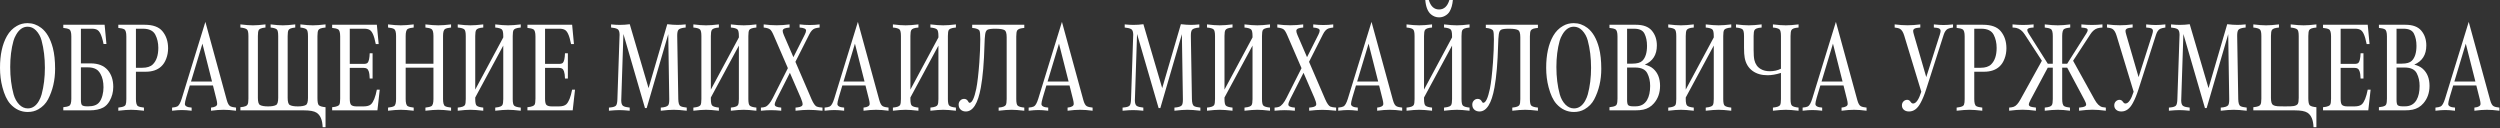
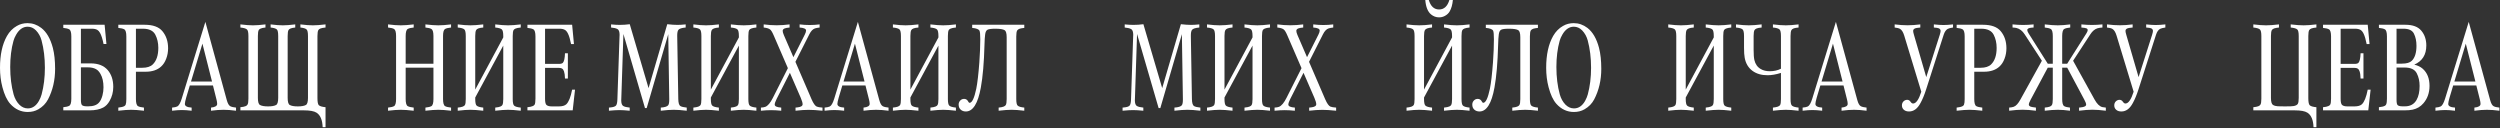
<svg xmlns="http://www.w3.org/2000/svg" width="1013" height="52" viewBox="0 0 1013 52" fill="none">
  <rect x="0" y="0" width="1013" height="52" fill="#333333" stroke="none" />
  <path d="M994.031 34.628L992.558 39.557C992.202 40.793 992.025 41.649 992.025 42.123C992.025 42.987 992.939 43.478 994.768 43.596V44.867C993.176 44.68 991.855 44.587 990.805 44.587C989.755 44.587 988.434 44.68 986.842 44.867V43.596C987.807 43.512 988.51 43.359 988.95 43.139C989.594 42.817 990.195 41.759 990.754 39.963L1000.33 8.867L1009 40.522C1009.37 41.894 1009.84 42.733 1010.42 43.037C1010.91 43.308 1011.69 43.495 1012.76 43.596V44.867C1010.86 44.613 1009.17 44.486 1007.7 44.486C1006.23 44.486 1004.53 44.613 1002.62 44.867V43.596C1004.28 43.427 1005.11 42.927 1005.11 42.097C1005.11 41.623 1005.02 41.022 1004.83 40.294L1003.41 34.628H994.031ZM994.514 33.028H1003.03L999.138 17.683L994.514 33.028Z" fill="white" />
  <path d="M971.076 27.362V40.42C971.076 41.555 971.22 42.275 971.508 42.579C971.847 42.918 972.524 43.088 973.541 43.088H974.481C976.632 43.088 978.198 42.224 979.181 40.496C980.011 39.057 980.426 37.168 980.426 34.831C980.426 32.883 980.036 31.164 979.257 29.674C978.461 28.132 976.818 27.362 974.328 27.362H971.076ZM978.266 26.193C979.672 26.532 980.807 27.082 981.67 27.844C983.517 29.47 984.44 31.782 984.44 34.78C984.44 37.592 983.61 39.954 981.95 41.868C980.798 43.206 979.35 44.061 977.606 44.434C976.742 44.62 975.624 44.714 974.252 44.714H963.938V43.443C965.089 43.325 965.894 43.13 966.351 42.859C966.622 42.706 966.8 42.512 966.885 42.275C967.088 41.8 967.189 41.038 967.189 39.988V14.761C967.189 13.168 966.91 12.212 966.351 11.89C965.843 11.602 965.038 11.407 963.938 11.305V10.035H974.684C977.614 10.035 979.748 10.823 981.086 12.398C982.458 14.007 983.144 16.022 983.144 18.444C983.144 22.187 981.518 24.77 978.266 26.193ZM971.076 25.787H973.236C975.133 25.787 976.471 25.405 977.25 24.643C978.52 23.39 979.155 21.366 979.155 18.571C979.155 16.641 978.808 14.989 978.114 13.617C977.453 12.296 976.056 11.636 973.922 11.636H971.076V25.787Z" fill="white" />
  <path d="M960.572 36.33L959.632 44.714H941.289V43.443C942.221 43.358 942.915 43.215 943.372 43.011C943.762 42.859 944.033 42.664 944.185 42.427C944.422 42.02 944.541 41.208 944.541 39.988V14.761C944.541 13.168 944.261 12.212 943.703 11.89C943.194 11.602 942.39 11.407 941.289 11.305V10.035H959.403L960.14 17.86H958.971C958.616 16.031 958.209 14.642 957.752 13.694C957.379 12.914 956.956 12.389 956.482 12.118C955.94 11.797 955.211 11.636 954.297 11.636H948.428V25.888H954.093C954.856 25.888 955.381 25.736 955.669 25.431C956.16 24.872 956.439 23.593 956.507 21.595H957.676V31.808H956.507C956.473 30.554 956.338 29.58 956.1 28.886C955.914 28.361 955.669 28.005 955.364 27.819C955.025 27.599 954.525 27.489 953.865 27.489H948.428V40.039C948.428 41.377 948.631 42.215 949.038 42.554C949.478 42.927 950.189 43.113 951.172 43.113H954.017C955.406 43.113 956.414 42.825 957.04 42.249C958.023 41.318 958.81 39.344 959.403 36.33H960.572Z" fill="white" />
  <path d="M938.607 43.443V51.548H937.438C937.336 48.601 936.506 46.636 934.948 45.654C933.966 45.027 932.247 44.714 929.791 44.714H913.049V43.443C913.913 43.359 914.573 43.232 915.03 43.062C915.471 42.893 915.767 42.673 915.92 42.402C916.174 42.012 916.301 41.208 916.301 39.988V14.608C916.301 13.169 916.106 12.279 915.716 11.941C915.293 11.551 914.404 11.289 913.049 11.153V9.883C915.132 10.137 916.851 10.264 918.206 10.264C919.561 10.264 921.306 10.137 923.44 9.883V11.153C922.593 11.238 921.949 11.356 921.509 11.509C921.052 11.678 920.738 11.898 920.569 12.169C920.315 12.576 920.188 13.389 920.188 14.608V39.658C920.188 41.233 920.467 42.19 921.026 42.529C921.585 42.85 922.237 43.028 922.982 43.062C923.677 43.096 924.634 43.113 925.853 43.113C927.784 43.113 928.986 43.062 929.461 42.961C930.274 42.791 930.807 42.503 931.061 42.097C931.315 41.69 931.442 40.877 931.442 39.658V14.608C931.442 13.169 931.248 12.279 930.858 11.941C930.435 11.551 929.545 11.289 928.19 11.153V9.883C930.324 10.137 932.069 10.264 933.424 10.264C934.779 10.264 936.506 10.137 938.607 9.883V11.153C937.675 11.238 936.981 11.373 936.523 11.56C936.134 11.729 935.863 11.932 935.71 12.169C935.456 12.576 935.329 13.389 935.329 14.608V39.734C935.329 41.326 935.524 42.3 935.914 42.656C936.354 43.062 937.252 43.325 938.607 43.443Z" fill="white" />
-   <path d="M884.708 13.77L883.845 40.141C883.828 40.429 883.819 40.59 883.819 40.623C883.819 41.86 884.099 42.639 884.658 42.961C885.166 43.266 886.03 43.477 887.249 43.596V44.866C885.521 44.697 884.133 44.612 883.083 44.612C882.066 44.612 880.652 44.697 878.84 44.866V43.596C879.043 43.579 879.204 43.562 879.323 43.545C880.559 43.443 881.355 43.181 881.711 42.757C882.049 42.351 882.236 41.479 882.27 40.141L883.133 14.608L883.159 14.176C883.159 12.906 882.879 12.11 882.32 11.788C881.745 11.466 880.872 11.255 879.704 11.153V9.883C881.025 10.018 882.193 10.086 883.21 10.086C884.598 10.086 885.953 9.993 887.274 9.807L894.896 35.72L902.467 9.807C904.093 9.993 905.473 10.086 906.608 10.086C907.523 10.086 908.632 10.018 909.936 9.883V11.153C908.361 11.289 907.379 11.602 906.989 12.093C906.65 12.5 906.489 13.338 906.506 14.608L906.938 40.141C906.972 41.716 907.26 42.664 907.802 42.986C908.31 43.274 909.165 43.477 910.368 43.596V44.866C908.217 44.612 906.464 44.485 905.109 44.485C903.754 44.485 902.001 44.612 899.85 44.866V43.596C901.391 43.494 902.382 43.189 902.823 42.681C903.144 42.309 903.297 41.462 903.28 40.141L902.873 13.846L894.134 43.799H893.448L884.708 13.77Z" fill="white" />
  <path d="M866.556 31.249L872.044 14.075C872.264 13.363 872.374 12.855 872.374 12.55C872.374 12.042 872.12 11.678 871.612 11.458C871.29 11.322 870.63 11.221 869.63 11.153V9.883C871.172 10.052 872.467 10.137 873.517 10.137C874.567 10.137 875.863 10.052 877.404 9.883V11.153C876.388 11.306 875.685 11.483 875.296 11.687C874.567 12.076 874.009 12.872 873.619 14.075L866.531 36.152C865.819 38.388 865.057 40.242 864.244 41.716C863.025 44.019 861.475 45.171 859.595 45.171C858.714 45.171 858.02 44.951 857.512 44.51C856.97 44.053 856.699 43.452 856.699 42.707C856.699 42.046 856.911 41.504 857.334 41.081C857.758 40.657 858.266 40.446 858.858 40.446C859.4 40.446 859.858 40.725 860.23 41.284C860.535 41.724 860.865 41.944 861.221 41.944C862.424 41.944 863.533 40.352 864.549 37.168L857.614 14.38C857.19 13.008 856.631 12.118 855.937 11.712C855.48 11.441 854.751 11.255 853.752 11.153V9.883C855.615 10.12 857.351 10.239 858.96 10.239C860.552 10.239 862.28 10.12 864.143 9.883V11.153C863.008 11.238 862.246 11.382 861.856 11.585C861.45 11.805 861.247 12.127 861.247 12.55C861.247 12.872 861.357 13.397 861.577 14.126L866.556 31.249Z" fill="white" />
  <path d="M831.79 27.413H829.757L822.821 40.395C822.33 41.309 822.085 41.97 822.085 42.376C822.085 42.681 822.237 42.918 822.542 43.088C822.948 43.308 823.753 43.477 824.956 43.596V44.866C822.872 44.595 821.068 44.459 819.544 44.459C818.003 44.459 816.191 44.595 814.107 44.866V43.596C814.87 43.545 815.488 43.435 815.962 43.266C816.877 42.944 817.791 41.944 818.706 40.268L827.369 24.618L820.383 13.897C819.468 12.491 818.359 11.636 817.054 11.331C816.665 11.246 816.14 11.187 815.479 11.153V9.883C817.038 10.035 818.46 10.111 819.747 10.111C821.052 10.111 822.474 10.035 824.016 9.883V11.153C823.711 11.17 823.474 11.187 823.304 11.204C822.068 11.289 821.45 11.619 821.45 12.195C821.45 12.517 821.636 12.974 822.008 13.567L829.757 25.812H831.79V14.583C831.79 12.991 831.51 12.042 830.951 11.737C830.443 11.45 829.639 11.255 828.538 11.153V9.883C830.655 10.137 832.416 10.264 833.822 10.264C835.228 10.264 836.904 10.137 838.852 9.883V11.153C837.768 11.255 836.964 11.45 836.439 11.737C835.88 12.042 835.6 12.991 835.6 14.583V25.812H837.633L838.827 23.907L845.381 13.567C845.754 12.974 845.94 12.517 845.94 12.195C845.94 11.89 845.813 11.67 845.559 11.534C845.221 11.365 844.492 11.238 843.374 11.153V9.883C844.916 10.035 846.338 10.111 847.643 10.111C848.93 10.111 850.352 10.035 851.911 9.883V11.153C851.081 11.204 850.412 11.306 849.904 11.458C848.803 11.797 847.837 12.61 847.007 13.897L840.021 24.618L848.684 40.268C849.65 42.046 850.7 43.088 851.834 43.392C852.207 43.477 852.69 43.545 853.282 43.596V44.866C851.199 44.595 849.387 44.459 847.846 44.459C846.321 44.459 844.518 44.595 842.434 44.866V43.596C842.739 43.562 842.959 43.536 843.095 43.52C844.568 43.384 845.305 43.003 845.305 42.376C845.305 41.97 845.06 41.309 844.568 40.395L837.633 27.413H835.6V40.141C835.6 41.733 835.871 42.69 836.413 43.011C836.921 43.299 837.701 43.494 838.751 43.596V44.866C836.904 44.612 835.262 44.485 833.822 44.485C832.382 44.485 830.621 44.612 828.538 44.866V43.596C829.452 43.511 830.147 43.376 830.621 43.189C830.994 43.02 831.256 42.817 831.408 42.58C831.663 42.19 831.79 41.377 831.79 40.141V27.413Z" fill="white" />
  <path d="M799.969 29.064V40.141C799.969 41.733 800.248 42.69 800.807 43.011C801.265 43.282 802.069 43.477 803.221 43.596V44.866C801.019 44.612 799.292 44.485 798.038 44.485C796.768 44.485 795.032 44.612 792.83 44.866V43.596C793.965 43.477 794.769 43.282 795.244 43.011C795.515 42.859 795.701 42.664 795.803 42.427C795.989 41.953 796.082 41.191 796.082 40.141V14.761C796.082 13.168 795.803 12.212 795.244 11.89C794.735 11.602 793.931 11.407 792.83 11.305V10.035H803.526C806.845 10.035 809.225 10.89 810.665 12.601C812.223 14.447 813.002 16.768 813.002 19.562C813.002 21.053 812.748 22.458 812.24 23.779C811.749 25.101 811.063 26.159 810.182 26.955C808.658 28.361 806.574 29.064 803.932 29.064H799.969ZM799.969 27.463H802.535C804.449 27.463 805.872 27.006 806.803 26.091C808.293 24.635 809.039 22.399 809.039 19.384C809.039 17.386 808.632 15.607 807.819 14.049C806.972 12.44 805.296 11.636 802.789 11.636H799.969V27.463Z" fill="white" />
  <path d="M780.519 31.249L786.007 14.075C786.227 13.363 786.337 12.855 786.337 12.55C786.337 12.042 786.083 11.678 785.575 11.458C785.253 11.322 784.592 11.221 783.593 11.153V9.883C785.134 10.052 786.43 10.137 787.48 10.137C788.53 10.137 789.826 10.052 791.367 9.883V11.153C790.351 11.306 789.648 11.483 789.259 11.687C788.53 12.076 787.971 12.872 787.582 14.075L780.494 36.152C779.782 38.388 779.02 40.242 778.207 41.716C776.988 44.019 775.438 45.171 773.558 45.171C772.677 45.171 771.983 44.951 771.475 44.51C770.933 44.053 770.662 43.452 770.662 42.707C770.662 42.046 770.874 41.504 771.297 41.081C771.72 40.657 772.228 40.446 772.821 40.446C773.363 40.446 773.821 40.725 774.193 41.284C774.498 41.724 774.828 41.944 775.184 41.944C776.387 41.944 777.496 40.352 778.512 37.168L771.576 14.38C771.153 13.008 770.594 12.118 769.9 11.712C769.442 11.441 768.714 11.255 767.715 11.153V9.883C769.578 10.12 771.314 10.239 772.923 10.239C774.515 10.239 776.243 10.12 778.106 9.883V11.153C776.971 11.238 776.209 11.382 775.819 11.585C775.413 11.805 775.209 12.127 775.209 12.55C775.209 12.872 775.319 13.397 775.54 14.126L780.519 31.249Z" fill="white" />
  <path d="M737.61 34.628L736.136 39.557C735.78 40.793 735.603 41.649 735.603 42.123C735.603 42.987 736.517 43.478 738.346 43.596V44.867C736.754 44.68 735.433 44.587 734.383 44.587C733.333 44.587 732.012 44.68 730.42 44.867V43.596C731.385 43.512 732.088 43.359 732.529 43.139C733.172 42.817 733.773 41.759 734.332 39.963L743.91 8.867L752.573 40.522C752.946 41.894 753.42 42.733 753.996 43.037C754.487 43.308 755.266 43.495 756.333 43.596V44.867C754.436 44.613 752.751 44.486 751.278 44.486C749.804 44.486 748.111 44.613 746.197 44.867V43.596C747.856 43.427 748.686 42.927 748.686 42.097C748.686 41.623 748.593 41.022 748.407 40.294L746.984 34.628H737.61ZM738.092 33.028H746.603L742.716 17.683L738.092 33.028Z" fill="white" />
  <path d="M728.78 43.596V44.866C726.579 44.612 724.851 44.485 723.598 44.485C722.327 44.485 720.591 44.612 718.39 44.866V43.596C719.236 43.511 719.888 43.384 720.346 43.215C720.803 43.045 721.116 42.834 721.286 42.58C721.523 42.19 721.641 41.377 721.641 40.141V29.547C719.643 30.173 717.839 30.487 716.23 30.487C713.757 30.487 711.716 29.894 710.107 28.708C708.431 27.472 707.381 25.719 706.957 23.449C706.771 22.501 706.678 21.12 706.678 19.308V14.608C706.678 13.169 706.483 12.271 706.093 11.915C705.653 11.526 704.764 11.272 703.426 11.153V9.883C705.526 10.137 707.262 10.264 708.634 10.264C709.989 10.264 711.716 10.137 713.817 9.883V11.153C712.936 11.221 712.258 11.348 711.784 11.534C711.378 11.704 711.098 11.915 710.946 12.169C710.692 12.559 710.565 13.372 710.565 14.608V20.121C710.565 22.018 710.666 23.415 710.87 24.313C711.259 25.99 712.123 27.209 713.461 27.971C714.46 28.564 715.671 28.861 717.094 28.861C718.821 28.861 720.337 28.522 721.641 27.844V14.608C721.641 13.169 721.447 12.271 721.057 11.915C720.617 11.526 719.728 11.272 718.39 11.153V9.883C720.49 10.137 722.226 10.264 723.598 10.264C724.953 10.264 726.68 10.137 728.78 9.883V11.153C727.967 11.221 727.332 11.331 726.875 11.483C726.401 11.653 726.079 11.881 725.91 12.169C725.655 12.559 725.528 13.372 725.528 14.608V40.141C725.528 41.58 725.723 42.469 726.113 42.808C726.536 43.198 727.425 43.46 728.78 43.596Z" fill="white" />
  <path d="M683.063 36.304L694.419 15.167V14.608C694.419 13.169 694.224 12.271 693.835 11.915C693.394 11.526 692.505 11.272 691.167 11.153V9.883C693.267 10.137 695.003 10.264 696.375 10.264C697.747 10.264 699.458 10.137 701.507 9.883V11.153C700.542 11.238 699.83 11.382 699.373 11.585C699.017 11.737 698.763 11.932 698.611 12.169C698.374 12.559 698.255 13.372 698.255 14.608V40.141C698.255 41.58 698.45 42.469 698.839 42.808C699.263 43.198 700.152 43.46 701.507 43.596V44.866C699.356 44.612 697.645 44.485 696.375 44.485C695.105 44.485 693.369 44.612 691.167 44.866V43.596C692.166 43.494 692.886 43.342 693.326 43.139C693.665 42.986 693.902 42.8 694.038 42.58C694.292 42.19 694.419 41.377 694.419 40.141V18.47L683.063 39.505V40.141C683.063 41.58 683.257 42.469 683.647 42.808C684.07 43.198 684.96 43.46 686.315 43.596V44.866C684.113 44.612 682.377 44.485 681.107 44.485C679.819 44.485 678.109 44.612 675.975 44.866V43.596C676.838 43.511 677.499 43.384 677.956 43.215C678.397 43.045 678.701 42.834 678.871 42.58C679.108 42.173 679.227 41.36 679.227 40.141V14.608C679.227 13.169 679.032 12.271 678.642 11.915C678.219 11.526 677.33 11.272 675.975 11.153V9.883C678.024 10.137 679.735 10.264 681.107 10.264C682.478 10.264 684.214 10.137 686.315 9.883V11.153C685.451 11.221 684.799 11.339 684.358 11.509C683.901 11.678 683.596 11.898 683.444 12.169C683.19 12.559 683.063 13.372 683.063 14.608V36.304Z" fill="white" />
-   <path d="M659.295 27.362V40.42C659.295 41.555 659.439 42.275 659.727 42.579C660.066 42.918 660.743 43.088 661.76 43.088H662.7C664.851 43.088 666.417 42.224 667.399 40.496C668.229 39.057 668.644 37.168 668.644 34.831C668.644 32.883 668.255 31.164 667.476 29.674C666.68 28.132 665.037 27.362 662.547 27.362H659.295ZM666.485 26.193C667.891 26.532 669.025 27.082 669.889 27.844C671.735 29.47 672.658 31.782 672.658 34.78C672.658 37.592 671.829 39.954 670.169 41.868C669.017 43.206 667.569 44.061 665.824 44.434C664.961 44.62 663.843 44.714 662.471 44.714H652.156V43.443C653.308 43.325 654.112 43.13 654.57 42.859C654.841 42.706 655.019 42.512 655.103 42.275C655.307 41.8 655.408 41.038 655.408 39.988V14.761C655.408 13.168 655.129 12.212 654.57 11.89C654.062 11.602 653.257 11.407 652.156 11.305V10.035H662.903C665.833 10.035 667.967 10.823 669.305 12.398C670.677 14.007 671.363 16.022 671.363 18.444C671.363 22.187 669.737 24.77 666.485 26.193ZM659.295 25.787H661.455C663.352 25.787 664.69 25.405 665.469 24.643C666.739 23.39 667.374 21.366 667.374 18.571C667.374 16.641 667.027 14.989 666.332 13.617C665.672 12.296 664.275 11.636 662.141 11.636H659.295V25.787Z" fill="white" />
  <path d="M637.663 9.375C639.678 9.375 641.533 10.019 643.227 11.306C645.377 12.966 646.944 15.667 647.926 19.41C648.536 21.781 648.841 24.61 648.841 27.895C648.841 32.468 647.884 36.593 645.97 40.268C645.09 41.945 643.785 43.283 642.058 44.282C640.788 45.01 639.356 45.374 637.764 45.374C635.004 45.374 632.632 44.273 630.651 42.072C629.313 40.564 628.254 38.303 627.475 35.288C626.832 32.833 626.51 30.224 626.51 27.464C626.51 22.179 627.45 17.886 629.33 14.583C630.346 12.805 631.675 11.45 633.318 10.518C634.623 9.756 636.071 9.375 637.663 9.375ZM637.714 10.823C635.834 10.823 634.275 11.907 633.039 14.075C632.548 14.922 632.192 15.743 631.972 16.539C631.091 19.706 630.651 23.246 630.651 27.159C630.651 31.224 631.108 34.916 632.023 38.236C632.497 39.912 633.268 41.301 634.335 42.402C635.351 43.418 636.503 43.926 637.79 43.926C639.636 43.926 641.135 42.91 642.286 40.878C642.778 39.98 643.142 39.099 643.379 38.236C644.26 34.967 644.7 31.376 644.7 27.464C644.7 23.45 644.251 19.766 643.354 16.412C642.93 14.82 642.176 13.457 641.092 12.322C640.11 11.323 638.984 10.823 637.714 10.823Z" fill="white" />
  <path d="M602.056 11.305V10.035H623.168V11.305C622.355 11.39 621.728 11.5 621.288 11.636C620.797 11.822 620.466 12.051 620.297 12.322C620.043 12.728 619.916 13.541 619.916 14.761V40.141C619.916 41.58 620.111 42.469 620.5 42.808C620.924 43.198 621.813 43.46 623.168 43.596V44.866C621.034 44.612 619.315 44.485 618.01 44.485C616.706 44.485 614.962 44.612 612.777 44.866V43.596C613.675 43.511 614.352 43.376 614.809 43.189C615.216 43.02 615.495 42.817 615.648 42.579C615.902 42.173 616.029 41.36 616.029 40.141V15.091C616.029 13.516 615.749 12.559 615.19 12.22C614.53 11.831 613.285 11.636 611.456 11.636C609.813 11.636 608.738 11.78 608.229 12.068C607.738 12.355 607.433 12.974 607.315 13.922C607.179 14.82 607.086 16.285 607.035 18.317C606.849 25.397 606.358 31.113 605.562 35.466C604.393 41.936 602.369 45.171 599.49 45.171C598.643 45.171 597.949 44.925 597.407 44.434C596.848 43.926 596.568 43.248 596.568 42.402C596.568 41.826 596.729 41.335 597.051 40.928C597.491 40.352 598.067 40.064 598.779 40.064C599.524 40.064 600.083 40.428 600.455 41.157C600.625 41.495 600.803 41.665 600.989 41.665C602.005 41.665 602.911 39.768 603.707 35.974C604.182 33.603 604.596 30.055 604.952 25.329C605.206 21.705 605.333 18.571 605.333 15.929C605.333 14.083 605.232 12.931 605.028 12.474C604.74 11.847 603.75 11.458 602.056 11.305Z" fill="white" />
  <path d="M577.018 36.304L588.374 15.167V14.608C588.374 13.168 588.179 12.271 587.79 11.915C587.349 11.526 586.46 11.271 585.122 11.153V9.883C587.222 10.137 588.958 10.264 590.33 10.264C591.702 10.264 593.413 10.137 595.462 9.883V11.153C594.497 11.238 593.785 11.382 593.328 11.585C592.972 11.737 592.718 11.932 592.566 12.169C592.329 12.559 592.21 13.372 592.21 14.608V40.141C592.21 41.58 592.405 42.469 592.795 42.808C593.218 43.198 594.107 43.46 595.462 43.596V44.866C593.311 44.612 591.6 44.485 590.33 44.485C589.06 44.485 587.324 44.612 585.122 44.866V43.596C586.121 43.494 586.841 43.342 587.282 43.138C587.62 42.986 587.857 42.8 587.993 42.579C588.247 42.19 588.374 41.377 588.374 40.141V18.47L577.018 39.505V40.141C577.018 41.58 577.213 42.469 577.602 42.808C578.026 43.198 578.915 43.46 580.27 43.596V44.866C578.068 44.612 576.332 44.485 575.062 44.485C573.774 44.485 572.064 44.612 569.93 44.866V43.596C570.793 43.511 571.454 43.384 571.911 43.215C572.352 43.045 572.657 42.834 572.826 42.579C573.063 42.173 573.182 41.36 573.182 40.141V14.608C573.182 13.168 572.987 12.271 572.597 11.915C572.174 11.526 571.285 11.271 569.93 11.153V9.883C571.979 10.137 573.69 10.264 575.062 10.264C576.433 10.264 578.17 10.137 580.27 9.883V11.153C579.406 11.221 578.754 11.339 578.313 11.509C577.856 11.678 577.551 11.898 577.399 12.169C577.145 12.559 577.018 13.372 577.018 14.608V36.304ZM587.282 0H588.704C588.535 1.88 588.103 3.421 587.409 4.624C586.968 5.386 586.316 5.996 585.452 6.453C584.724 6.843 583.945 7.037 583.115 7.037C581.913 7.037 580.829 6.639 579.863 5.843C578.525 4.742 577.746 2.795 577.526 0H578.949C579.711 2.557 581.1 3.836 583.115 3.836C585.131 3.836 586.519 2.557 587.282 0Z" fill="white" />
-   <path d="M549.44 34.628L547.966 39.557C547.611 40.793 547.433 41.649 547.433 42.123C547.433 42.987 548.347 43.478 550.176 43.596V44.867C548.584 44.68 547.263 44.587 546.213 44.587C545.163 44.587 543.842 44.68 542.25 44.867V43.596C543.215 43.512 543.918 43.359 544.359 43.139C545.002 42.817 545.603 41.759 546.162 39.963L555.74 8.867L564.403 40.522C564.776 41.894 565.25 42.733 565.826 43.037C566.317 43.308 567.096 43.495 568.163 43.596V44.867C566.267 44.613 564.581 44.486 563.108 44.486C561.634 44.486 559.941 44.613 558.027 44.867V43.596C559.687 43.427 560.516 42.927 560.516 42.097C560.516 41.623 560.423 41.022 560.237 40.294L558.814 34.628H549.44ZM549.922 33.028H558.433L554.546 17.683L549.922 33.028Z" fill="white" />
  <path d="M530.424 25.05L536.979 40.242C537.707 41.902 538.401 42.884 539.062 43.189C539.553 43.392 540.332 43.528 541.399 43.596V44.866C539.113 44.629 537.241 44.51 535.785 44.51C534.294 44.51 532.524 44.629 530.475 44.866V43.596C530.797 43.562 531.042 43.536 531.212 43.52C532.634 43.367 533.346 42.944 533.346 42.249C533.346 41.69 533.1 40.835 532.609 39.683L528.188 29.496L522.828 40.064C522.303 41.114 522.04 41.885 522.04 42.376C522.04 43.071 522.921 43.477 524.682 43.596V44.866C523.141 44.714 521.769 44.637 520.567 44.637C519.364 44.637 517.992 44.714 516.451 44.866V43.596C517.179 43.562 517.772 43.46 518.23 43.291C519.246 42.901 520.262 41.699 521.278 39.683L527.375 27.616L521.608 14.303C521.066 13.033 520.575 12.237 520.135 11.915C519.61 11.526 518.755 11.272 517.569 11.153V9.883C519.364 10.12 521.117 10.239 522.828 10.239C524.522 10.239 526.266 10.12 528.061 9.883V11.153C527.13 11.238 526.478 11.356 526.105 11.509C525.546 11.729 525.267 12.059 525.267 12.5C525.267 12.906 525.419 13.465 525.724 14.176L529.611 23.17L534.235 13.998C534.574 13.321 534.743 12.779 534.743 12.373C534.743 11.678 533.871 11.272 532.126 11.153V9.883C533.498 10.052 534.853 10.137 536.191 10.137C537.529 10.137 538.876 10.052 540.231 9.883V11.153C539.451 11.238 538.825 11.356 538.351 11.509C537.487 11.797 536.733 12.576 536.09 13.846L530.424 25.05Z" fill="white" />
  <path d="M496.164 36.304L507.521 15.167V14.608C507.521 13.169 507.326 12.271 506.936 11.915C506.496 11.526 505.607 11.272 504.269 11.153V9.883C506.369 10.137 508.105 10.264 509.477 10.264C510.849 10.264 512.559 10.137 514.609 9.883V11.153C513.643 11.238 512.932 11.382 512.475 11.585C512.119 11.737 511.865 11.932 511.712 12.169C511.475 12.559 511.357 13.372 511.357 14.608V40.141C511.357 41.58 511.551 42.469 511.941 42.808C512.364 43.198 513.254 43.46 514.609 43.596V44.866C512.458 44.612 510.747 44.485 509.477 44.485C508.206 44.485 506.47 44.612 504.269 44.866V43.596C505.268 43.494 505.988 43.342 506.428 43.139C506.767 42.986 507.004 42.8 507.139 42.58C507.393 42.19 507.521 41.377 507.521 40.141V18.47L496.164 39.505V40.141C496.164 41.58 496.359 42.469 496.749 42.808C497.172 43.198 498.061 43.46 499.416 43.596V44.866C497.214 44.612 495.478 44.485 494.208 44.485C492.921 44.485 491.21 44.612 489.076 44.866V43.596C489.94 43.511 490.601 43.384 491.058 43.215C491.498 43.045 491.803 42.834 491.972 42.58C492.21 42.173 492.328 41.36 492.328 40.141V14.608C492.328 13.169 492.133 12.271 491.744 11.915C491.32 11.526 490.431 11.272 489.076 11.153V9.883C491.126 10.137 492.836 10.264 494.208 10.264C495.58 10.264 497.316 10.137 499.416 9.883V11.153C498.552 11.221 497.9 11.339 497.46 11.509C497.003 11.678 496.698 11.898 496.545 12.169C496.291 12.559 496.164 13.372 496.164 14.608V36.304Z" fill="white" />
  <path d="M460.736 13.77L459.872 40.141C459.855 40.429 459.847 40.59 459.847 40.623C459.847 41.86 460.126 42.639 460.685 42.961C461.193 43.266 462.057 43.477 463.276 43.596V44.866C461.549 44.697 460.16 44.612 459.11 44.612C458.094 44.612 456.679 44.697 454.867 44.866V43.596C455.07 43.579 455.231 43.562 455.35 43.545C456.586 43.443 457.382 43.181 457.738 42.757C458.077 42.351 458.263 41.479 458.297 40.141L459.161 14.608L459.186 14.176C459.186 12.906 458.907 12.11 458.348 11.788C457.772 11.466 456.9 11.255 455.731 11.153V9.883C457.052 10.018 458.221 10.086 459.237 10.086C460.626 10.086 461.981 9.993 463.302 9.807L470.923 35.72L478.494 9.807C480.12 9.993 481.5 10.086 482.635 10.086C483.55 10.086 484.659 10.018 485.963 9.883V11.153C484.388 11.289 483.406 11.602 483.016 12.093C482.678 12.5 482.517 13.338 482.534 14.608L482.966 40.141C482.999 41.716 483.287 42.664 483.829 42.986C484.337 43.274 485.193 43.477 486.395 43.596V44.866C484.244 44.612 482.491 44.485 481.136 44.485C479.781 44.485 478.028 44.612 475.877 44.866V43.596C477.419 43.494 478.409 43.189 478.85 42.681C479.172 42.309 479.324 41.462 479.307 40.141L478.901 13.846L470.161 43.799H469.475L460.736 13.77Z" fill="white" />
-   <path d="M423.998 34.628L422.525 39.557C422.169 40.793 421.991 41.649 421.991 42.123C421.991 42.987 422.906 43.478 424.735 43.596V44.867C423.143 44.68 421.822 44.587 420.772 44.587C419.722 44.587 418.401 44.68 416.809 44.867V43.596C417.774 43.512 418.477 43.359 418.917 43.139C419.561 42.817 420.162 41.759 420.721 39.963L430.299 8.867L438.962 40.522C439.335 41.894 439.809 42.733 440.385 43.037C440.876 43.308 441.655 43.495 442.722 43.596V44.867C440.825 44.613 439.14 44.486 437.666 44.486C436.193 44.486 434.499 44.613 432.585 44.867V43.596C434.245 43.427 435.075 42.927 435.075 42.097C435.075 41.623 434.982 41.022 434.796 40.294L433.373 34.628H423.998ZM424.481 33.028H432.992L429.105 17.683L424.481 33.028Z" fill="white" />
  <path d="M393.931 11.305V10.035H415.043V11.305C414.23 11.39 413.603 11.5 413.163 11.636C412.672 11.822 412.341 12.051 412.172 12.322C411.918 12.728 411.791 13.541 411.791 14.761V40.141C411.791 41.58 411.986 42.469 412.375 42.808C412.799 43.198 413.688 43.46 415.043 43.596V44.866C412.909 44.612 411.19 44.485 409.885 44.485C408.581 44.485 406.837 44.612 404.652 44.866V43.596C405.55 43.511 406.227 43.376 406.684 43.189C407.091 43.02 407.37 42.817 407.523 42.579C407.777 42.173 407.904 41.36 407.904 40.141V15.091C407.904 13.516 407.624 12.559 407.065 12.22C406.405 11.831 405.16 11.636 403.331 11.636C401.688 11.636 400.613 11.78 400.104 12.068C399.613 12.355 399.308 12.974 399.19 13.922C399.054 14.82 398.961 16.285 398.91 18.317C398.724 25.397 398.233 31.113 397.437 35.466C396.268 41.936 394.244 45.171 391.365 45.171C390.518 45.171 389.824 44.925 389.282 44.434C388.723 43.926 388.443 43.248 388.443 42.402C388.443 41.826 388.604 41.335 388.926 40.928C389.366 40.352 389.942 40.064 390.654 40.064C391.399 40.064 391.958 40.428 392.33 41.157C392.5 41.495 392.678 41.665 392.864 41.665C393.88 41.665 394.786 39.768 395.582 35.974C396.057 33.603 396.471 30.055 396.827 25.329C397.081 21.705 397.208 18.571 397.208 15.929C397.208 14.083 397.107 12.931 396.903 12.474C396.615 11.847 395.625 11.458 393.931 11.305Z" fill="white" />
  <path d="M368.893 36.304L380.249 15.167V14.608C380.249 13.169 380.054 12.271 379.665 11.915C379.224 11.526 378.335 11.272 376.997 11.153V9.883C379.097 10.137 380.833 10.264 382.205 10.264C383.577 10.264 385.288 10.137 387.337 9.883V11.153C386.372 11.238 385.66 11.382 385.203 11.585C384.847 11.737 384.593 11.932 384.441 12.169C384.204 12.559 384.085 13.372 384.085 14.608V40.141C384.085 41.58 384.28 42.469 384.67 42.808C385.093 43.198 385.982 43.46 387.337 43.596V44.866C385.186 44.612 383.475 44.485 382.205 44.485C380.935 44.485 379.199 44.612 376.997 44.866V43.596C377.996 43.494 378.716 43.342 379.157 43.139C379.495 42.986 379.732 42.8 379.868 42.58C380.122 42.19 380.249 41.377 380.249 40.141V18.47L368.893 39.505V40.141C368.893 41.58 369.088 42.469 369.477 42.808C369.901 43.198 370.79 43.46 372.145 43.596V44.866C369.943 44.612 368.207 44.485 366.937 44.485C365.649 44.485 363.939 44.612 361.805 44.866V43.596C362.668 43.511 363.329 43.384 363.786 43.215C364.227 43.045 364.532 42.834 364.701 42.58C364.938 42.173 365.057 41.36 365.057 40.141V14.608C365.057 13.169 364.862 12.271 364.472 11.915C364.049 11.526 363.16 11.272 361.805 11.153V9.883C363.854 10.137 365.565 10.264 366.937 10.264C368.308 10.264 370.045 10.137 372.145 9.883V11.153C371.281 11.221 370.629 11.339 370.188 11.509C369.731 11.678 369.426 11.898 369.274 12.169C369.02 12.559 368.893 13.372 368.893 14.608V36.304Z" fill="white" />
  <path d="M341.315 34.628L339.841 39.557C339.486 40.793 339.308 41.649 339.308 42.123C339.308 42.987 340.222 43.478 342.051 43.596V44.867C340.459 44.68 339.138 44.587 338.088 44.587C337.038 44.587 335.717 44.68 334.125 44.867V43.596C335.09 43.512 335.793 43.359 336.234 43.139C336.877 42.817 337.479 41.759 338.037 39.963L347.615 8.867L356.279 40.522C356.651 41.894 357.125 42.733 357.701 43.037C358.192 43.308 358.971 43.495 360.038 43.596V44.867C358.142 44.613 356.456 44.486 354.983 44.486C353.509 44.486 351.816 44.613 349.902 44.867V43.596C351.562 43.427 352.391 42.927 352.391 42.097C352.391 41.623 352.298 41.022 352.112 40.294L350.689 34.628H341.315ZM341.797 33.028H350.308L346.421 17.683L341.797 33.028Z" fill="white" />
  <path d="M322.299 25.05L328.854 40.242C329.582 41.902 330.276 42.884 330.937 43.189C331.428 43.392 332.207 43.528 333.274 43.596V44.866C330.988 44.629 329.116 44.51 327.66 44.51C326.169 44.51 324.399 44.629 322.35 44.866V43.596C322.672 43.562 322.917 43.536 323.087 43.52C324.509 43.367 325.221 42.944 325.221 42.249C325.221 41.69 324.975 40.835 324.484 39.683L320.063 29.496L314.703 40.064C314.178 41.114 313.915 41.885 313.915 42.376C313.915 43.071 314.796 43.477 316.558 43.596V44.866C315.016 44.714 313.644 44.637 312.442 44.637C311.239 44.637 309.867 44.714 308.326 44.866V43.596C309.054 43.562 309.647 43.46 310.105 43.291C311.121 42.901 312.137 41.699 313.153 39.683L319.25 27.616L313.483 14.303C312.941 13.033 312.45 12.237 312.01 11.915C311.485 11.526 310.63 11.272 309.444 11.153V9.883C311.239 10.12 312.992 10.239 314.703 10.239C316.397 10.239 318.141 10.12 319.936 9.883V11.153C319.005 11.238 318.353 11.356 317.98 11.509C317.421 11.729 317.142 12.059 317.142 12.5C317.142 12.906 317.294 13.465 317.599 14.176L321.486 23.17L326.11 13.998C326.449 13.321 326.618 12.779 326.618 12.373C326.618 11.678 325.746 11.272 324.001 11.153V9.883C325.373 10.052 326.728 10.137 328.066 10.137C329.404 10.137 330.751 10.052 332.106 9.883V11.153C331.327 11.238 330.7 11.356 330.226 11.509C329.362 11.797 328.608 12.576 327.965 13.846L322.299 25.05Z" fill="white" />
  <path d="M288.039 36.304L299.395 15.167V14.608C299.395 13.169 299.201 12.271 298.811 11.915C298.371 11.526 297.482 11.272 296.144 11.153V9.883C298.244 10.137 299.98 10.264 301.352 10.264C302.724 10.264 304.434 10.137 306.484 9.883V11.153C305.518 11.238 304.807 11.382 304.35 11.585C303.994 11.737 303.74 11.932 303.587 12.169C303.35 12.559 303.232 13.372 303.232 14.608V40.141C303.232 41.58 303.426 42.469 303.816 42.808C304.239 43.198 305.129 43.46 306.484 43.596V44.866C304.333 44.612 302.622 44.485 301.352 44.485C300.081 44.485 298.345 44.612 296.144 44.866V43.596C297.143 43.494 297.863 43.342 298.303 43.139C298.642 42.986 298.879 42.8 299.014 42.58C299.268 42.19 299.395 41.377 299.395 40.141V18.47L288.039 39.505V40.141C288.039 41.58 288.234 42.469 288.624 42.808C289.047 43.198 289.936 43.46 291.291 43.596V44.866C289.089 44.612 287.353 44.485 286.083 44.485C284.796 44.485 283.085 44.612 280.951 44.866V43.596C281.815 43.511 282.476 43.384 282.933 43.215C283.373 43.045 283.678 42.834 283.847 42.58C284.085 42.173 284.203 41.36 284.203 40.141V14.608C284.203 13.169 284.008 12.271 283.619 11.915C283.195 11.526 282.306 11.272 280.951 11.153V9.883C283.001 10.137 284.711 10.264 286.083 10.264C287.455 10.264 289.191 10.137 291.291 9.883V11.153C290.427 11.221 289.775 11.339 289.335 11.509C288.878 11.678 288.573 11.898 288.42 12.169C288.166 12.559 288.039 13.372 288.039 14.608V36.304Z" fill="white" />
  <path d="M252.611 13.77L251.747 40.141C251.73 40.429 251.722 40.59 251.722 40.623C251.722 41.86 252.001 42.639 252.56 42.961C253.068 43.266 253.932 43.477 255.151 43.596V44.866C253.424 44.697 252.035 44.612 250.985 44.612C249.969 44.612 248.554 44.697 246.742 44.866V43.596C246.945 43.579 247.106 43.562 247.225 43.545C248.461 43.443 249.257 43.181 249.613 42.757C249.952 42.351 250.138 41.479 250.172 40.141L251.036 14.608L251.061 14.176C251.061 12.906 250.782 12.11 250.223 11.788C249.647 11.466 248.775 11.255 247.606 11.153V9.883C248.927 10.018 250.096 10.086 251.112 10.086C252.501 10.086 253.856 9.993 255.177 9.807L262.798 35.72L270.369 9.807C271.995 9.993 273.375 10.086 274.51 10.086C275.425 10.086 276.534 10.018 277.838 9.883V11.153C276.263 11.289 275.281 11.602 274.891 12.093C274.553 12.5 274.392 13.338 274.409 14.608L274.841 40.141C274.874 41.716 275.162 42.664 275.704 42.986C276.212 43.274 277.068 43.477 278.27 43.596V44.866C276.119 44.612 274.366 44.485 273.011 44.485C271.656 44.485 269.903 44.612 267.752 44.866V43.596C269.294 43.494 270.284 43.189 270.725 42.681C271.047 42.309 271.199 41.462 271.182 40.141L270.776 13.846L262.036 43.799H261.35L252.611 13.77Z" fill="white" />
  <path d="M232.998 36.33L232.058 44.714H213.715V43.443C214.646 43.358 215.341 43.215 215.798 43.011C216.188 42.859 216.459 42.664 216.611 42.427C216.848 42.02 216.967 41.208 216.967 39.988V14.761C216.967 13.168 216.687 12.212 216.128 11.89C215.62 11.602 214.816 11.407 213.715 11.305V10.035H231.829L232.566 17.86H231.397C231.041 16.031 230.635 14.642 230.178 13.694C229.805 12.914 229.382 12.389 228.907 12.118C228.365 11.797 227.637 11.636 226.722 11.636H220.854V25.888H226.519C227.281 25.888 227.806 25.736 228.094 25.431C228.585 24.872 228.865 23.593 228.933 21.595H230.101V31.808H228.933C228.899 30.554 228.763 29.58 228.526 28.886C228.34 28.361 228.094 28.005 227.789 27.819C227.451 27.599 226.951 27.489 226.291 27.489H220.854V40.039C220.854 41.377 221.057 42.215 221.464 42.554C221.904 42.927 222.615 43.113 223.598 43.113H226.443C227.832 43.113 228.84 42.825 229.466 42.249C230.449 41.318 231.236 39.344 231.829 36.33H232.998Z" fill="white" />
  <path d="M192.565 36.304L203.921 15.167V14.608C203.921 13.169 203.726 12.271 203.337 11.915C202.896 11.526 202.007 11.272 200.669 11.153V9.883C202.769 10.137 204.505 10.264 205.877 10.264C207.249 10.264 208.96 10.137 211.009 9.883V11.153C210.044 11.238 209.332 11.382 208.875 11.585C208.519 11.737 208.265 11.932 208.113 12.169C207.876 12.559 207.757 13.372 207.757 14.608V40.141C207.757 41.58 207.952 42.469 208.341 42.808C208.765 43.198 209.654 43.46 211.009 43.596V44.866C208.858 44.612 207.147 44.485 205.877 44.485C204.607 44.485 202.871 44.612 200.669 44.866V43.596C201.668 43.494 202.388 43.342 202.828 43.139C203.167 42.986 203.404 42.8 203.54 42.58C203.794 42.19 203.921 41.377 203.921 40.141V18.47L192.565 39.505V40.141C192.565 41.58 192.759 42.469 193.149 42.808C193.572 43.198 194.462 43.46 195.817 43.596V44.866C193.615 44.612 191.879 44.485 190.608 44.485C189.321 44.485 187.611 44.612 185.477 44.866V43.596C186.34 43.511 187.001 43.384 187.458 43.215C187.899 43.045 188.203 42.834 188.373 42.58C188.61 42.173 188.728 41.36 188.728 40.141V14.608C188.728 13.169 188.534 12.271 188.144 11.915C187.721 11.526 186.832 11.272 185.477 11.153V9.883C187.526 10.137 189.237 10.264 190.608 10.264C191.98 10.264 193.716 10.137 195.817 9.883V11.153C194.953 11.221 194.301 11.339 193.86 11.509C193.403 11.678 193.098 11.898 192.946 12.169C192.692 12.559 192.565 13.372 192.565 14.608V36.304Z" fill="white" />
  <path d="M164.377 25.812H175.632V14.583C175.632 13.008 175.352 12.059 174.793 11.737C174.302 11.45 173.498 11.255 172.38 11.153V9.883C174.48 10.137 176.225 10.264 177.613 10.264C179.002 10.264 180.721 10.137 182.771 9.883V11.153C181.636 11.272 180.831 11.466 180.357 11.737C179.798 12.059 179.519 13.008 179.519 14.583V40.141C179.519 41.733 179.798 42.69 180.357 43.011C180.814 43.282 181.619 43.477 182.771 43.596V44.866C180.637 44.612 178.918 44.485 177.613 44.485C176.309 44.485 174.565 44.612 172.38 44.866V43.596C173.515 43.477 174.319 43.282 174.793 43.011C175.352 42.69 175.632 41.733 175.632 40.141V27.413H164.377V40.141C164.377 41.733 164.657 42.69 165.216 43.011C165.69 43.282 166.494 43.477 167.629 43.596V44.866C165.444 44.612 163.7 44.485 162.396 44.485C161.091 44.485 159.372 44.612 157.238 44.866V43.596C158.39 43.477 159.194 43.282 159.652 43.011C160.211 42.69 160.49 41.733 160.49 40.141V14.583C160.49 13.008 160.211 12.059 159.652 11.737C159.194 11.466 158.39 11.272 157.238 11.153V9.883C159.288 10.137 161.007 10.264 162.396 10.264C163.784 10.264 165.529 10.137 167.629 9.883V11.153C166.511 11.255 165.707 11.45 165.216 11.737C164.657 12.059 164.377 13.008 164.377 14.583V25.812Z" fill="white" />
-   <path d="M153.871 36.33L152.931 44.714H134.588V43.443C135.519 43.358 136.214 43.215 136.671 43.011C137.061 42.859 137.332 42.664 137.484 42.427C137.721 42.02 137.84 41.208 137.84 39.988V14.761C137.84 13.168 137.56 12.212 137.001 11.89C136.493 11.602 135.689 11.407 134.588 11.305V10.035H152.702L153.439 17.86H152.27C151.914 16.031 151.508 14.642 151.051 13.694C150.678 12.914 150.255 12.389 149.78 12.118C149.238 11.797 148.51 11.636 147.595 11.636H141.727V25.888H147.392C148.154 25.888 148.679 25.736 148.967 25.431C149.459 24.872 149.738 23.593 149.806 21.595H150.974V31.808H149.806C149.772 30.554 149.636 29.58 149.399 28.886C149.213 28.361 148.967 28.005 148.662 27.819C148.324 27.599 147.824 27.489 147.164 27.489H141.727V40.039C141.727 41.377 141.93 42.215 142.337 42.554C142.777 42.927 143.488 43.113 144.471 43.113H147.316C148.705 43.113 149.713 42.825 150.339 42.249C151.322 41.318 152.109 39.344 152.702 36.33H153.871Z" fill="white" />
  <path d="M131.907 43.443V51.548H130.738C130.636 48.601 129.807 46.636 128.248 45.654C127.266 45.027 125.547 44.714 123.091 44.714H97.406V43.443C98.355 43.359 99.058 43.215 99.515 43.011C99.888 42.859 100.142 42.656 100.277 42.402C100.531 42.012 100.658 41.208 100.658 39.988V14.608C100.658 13.169 100.463 12.279 100.074 11.941C99.65 11.551 98.761 11.289 97.406 11.153V9.883C99.506 10.137 101.209 10.264 102.513 10.264C103.817 10.264 105.502 10.137 107.568 9.883V11.153C106.688 11.238 106.027 11.382 105.587 11.585C105.231 11.737 104.986 11.932 104.85 12.169C104.613 12.576 104.494 13.389 104.494 14.608V39.658C104.494 41.25 104.774 42.207 105.333 42.529C106.01 42.918 107.103 43.113 108.61 43.113C110.117 43.113 111.21 42.918 111.887 42.529C112.446 42.207 112.726 41.25 112.726 39.658V14.608C112.726 13.169 112.548 12.279 112.192 11.941C111.786 11.551 110.939 11.289 109.652 11.153V9.883C111.667 10.137 113.318 10.264 114.606 10.264C115.893 10.264 117.57 10.137 119.636 9.883V11.153C118.823 11.238 118.196 11.365 117.756 11.534C117.349 11.704 117.07 11.915 116.918 12.169C116.68 12.576 116.562 13.389 116.562 14.608V39.658C116.562 41.25 116.841 42.207 117.4 42.529C118.078 42.918 119.17 43.113 120.678 43.113C122.185 43.113 123.277 42.918 123.955 42.529C124.514 42.207 124.793 41.25 124.793 39.658V14.608C124.793 13.169 124.607 12.279 124.234 11.941C123.828 11.551 122.989 11.289 121.719 11.153V9.883C123.785 10.137 125.471 10.264 126.775 10.264C128.079 10.264 129.79 10.137 131.907 9.883V11.153C131.026 11.238 130.349 11.365 129.874 11.534C129.451 11.704 129.163 11.915 129.011 12.169C128.756 12.576 128.629 13.389 128.629 14.608V39.734C128.629 41.326 128.824 42.3 129.214 42.656C129.654 43.045 130.552 43.308 131.907 43.443Z" fill="white" />
  <path d="M76.916 34.628L75.443 39.557C75.087 40.793 74.909 41.649 74.909 42.123C74.909 42.987 75.824 43.478 77.653 43.596V44.867C76.061 44.68 74.74 44.587 73.69 44.587C72.64 44.587 71.319 44.68 69.727 44.867V43.596C70.692 43.512 71.395 43.359 71.835 43.139C72.479 42.817 73.08 41.759 73.639 39.963L83.217 8.867L91.88 40.522C92.253 41.894 92.727 42.733 93.303 43.037C93.794 43.308 94.573 43.495 95.64 43.596V44.867C93.743 44.613 92.058 44.486 90.584 44.486C89.111 44.486 87.417 44.613 85.503 44.867V43.596C87.163 43.427 87.993 42.927 87.993 42.097C87.993 41.623 87.9 41.022 87.714 40.294L86.291 34.628H76.916ZM77.399 33.028H85.91L82.023 17.683L77.399 33.028Z" fill="white" />
  <path d="M55.08 29.064V40.141C55.08 41.733 55.36 42.69 55.919 43.011C56.376 43.282 57.181 43.477 58.332 43.596V44.866C56.13 44.612 54.403 44.485 53.15 44.485C51.879 44.485 50.143 44.612 47.941 44.866V43.596C49.076 43.477 49.881 43.282 50.355 43.011C50.626 42.859 50.812 42.664 50.914 42.427C51.1 41.953 51.193 41.191 51.193 40.141V14.761C51.193 13.168 50.914 12.212 50.355 11.89C49.847 11.602 49.042 11.407 47.941 11.305V10.035H58.637C61.957 10.035 64.336 10.89 65.776 12.601C67.334 14.447 68.113 16.768 68.113 19.562C68.113 21.053 67.859 22.458 67.351 23.779C66.86 25.101 66.174 26.159 65.293 26.955C63.769 28.361 61.686 29.064 59.044 29.064H55.08ZM55.08 27.463H57.646C59.56 27.463 60.983 27.006 61.914 26.091C63.405 24.635 64.15 22.399 64.15 19.384C64.15 17.386 63.743 15.607 62.931 14.049C62.084 12.44 60.407 11.636 57.9 11.636H55.08V27.463Z" fill="white" />
  <path d="M32.787 25.685H36.751C39.765 25.685 42.052 26.574 43.61 28.352C45.134 30.097 45.897 32.383 45.897 35.212C45.897 37.278 45.397 39.184 44.398 40.928C43.703 42.148 42.848 43.028 41.832 43.57C40.392 44.332 38.563 44.714 36.344 44.714H25.648V43.443C26.749 43.342 27.554 43.147 28.062 42.859C28.621 42.554 28.9 41.597 28.9 39.988V14.761C28.9 13.168 28.621 12.212 28.062 11.89C27.537 11.602 26.732 11.407 25.648 11.305V10.035H42.391L43.127 17.835H41.959C41.552 15.802 41.078 14.303 40.536 13.338C40.214 12.762 39.85 12.355 39.444 12.118C38.902 11.797 38.173 11.636 37.259 11.636H32.787V25.685ZM32.787 27.285V40.42C32.787 41.555 32.931 42.275 33.219 42.579C33.558 42.918 34.252 43.088 35.303 43.088H35.785C37.834 43.088 39.3 42.554 40.18 41.487C40.756 40.809 41.205 39.853 41.527 38.616C41.798 37.583 41.933 36.499 41.933 35.364C41.933 33.163 41.527 31.359 40.714 29.953C40.206 29.038 39.587 28.386 38.859 27.997C37.995 27.523 36.886 27.285 35.531 27.285H32.787Z" fill="white" />
  <path d="M11.153 9.375C13.168 9.375 15.023 10.019 16.717 11.306C18.868 12.966 20.434 15.667 21.417 19.41C22.026 21.781 22.331 24.61 22.331 27.895C22.331 32.468 21.374 36.593 19.46 40.268C18.58 41.945 17.276 43.283 15.548 44.282C14.278 45.01 12.847 45.374 11.255 45.374C8.494 45.374 6.123 44.273 4.141 42.072C2.803 40.564 1.745 38.303 0.965 35.288C0.322 32.833 0 30.224 0 27.464C0 22.179 0.94 17.886 2.82 14.583C3.836 12.805 5.166 11.45 6.809 10.518C8.113 9.756 9.561 9.375 11.153 9.375ZM11.204 10.823C9.324 10.823 7.766 11.907 6.529 14.075C6.038 14.922 5.682 15.743 5.462 16.539C4.581 19.706 4.141 23.246 4.141 27.159C4.141 31.224 4.598 34.916 5.513 38.236C5.987 39.912 6.758 41.301 7.825 42.402C8.841 43.418 9.993 43.926 11.28 43.926C13.126 43.926 14.625 42.91 15.777 40.878C16.268 39.98 16.632 39.099 16.869 38.236C17.75 34.967 18.19 31.376 18.19 27.464C18.19 23.45 17.741 19.766 16.844 16.412C16.42 14.82 15.667 13.457 14.583 12.322C13.6 11.323 12.474 10.823 11.204 10.823Z" fill="white" />
</svg>